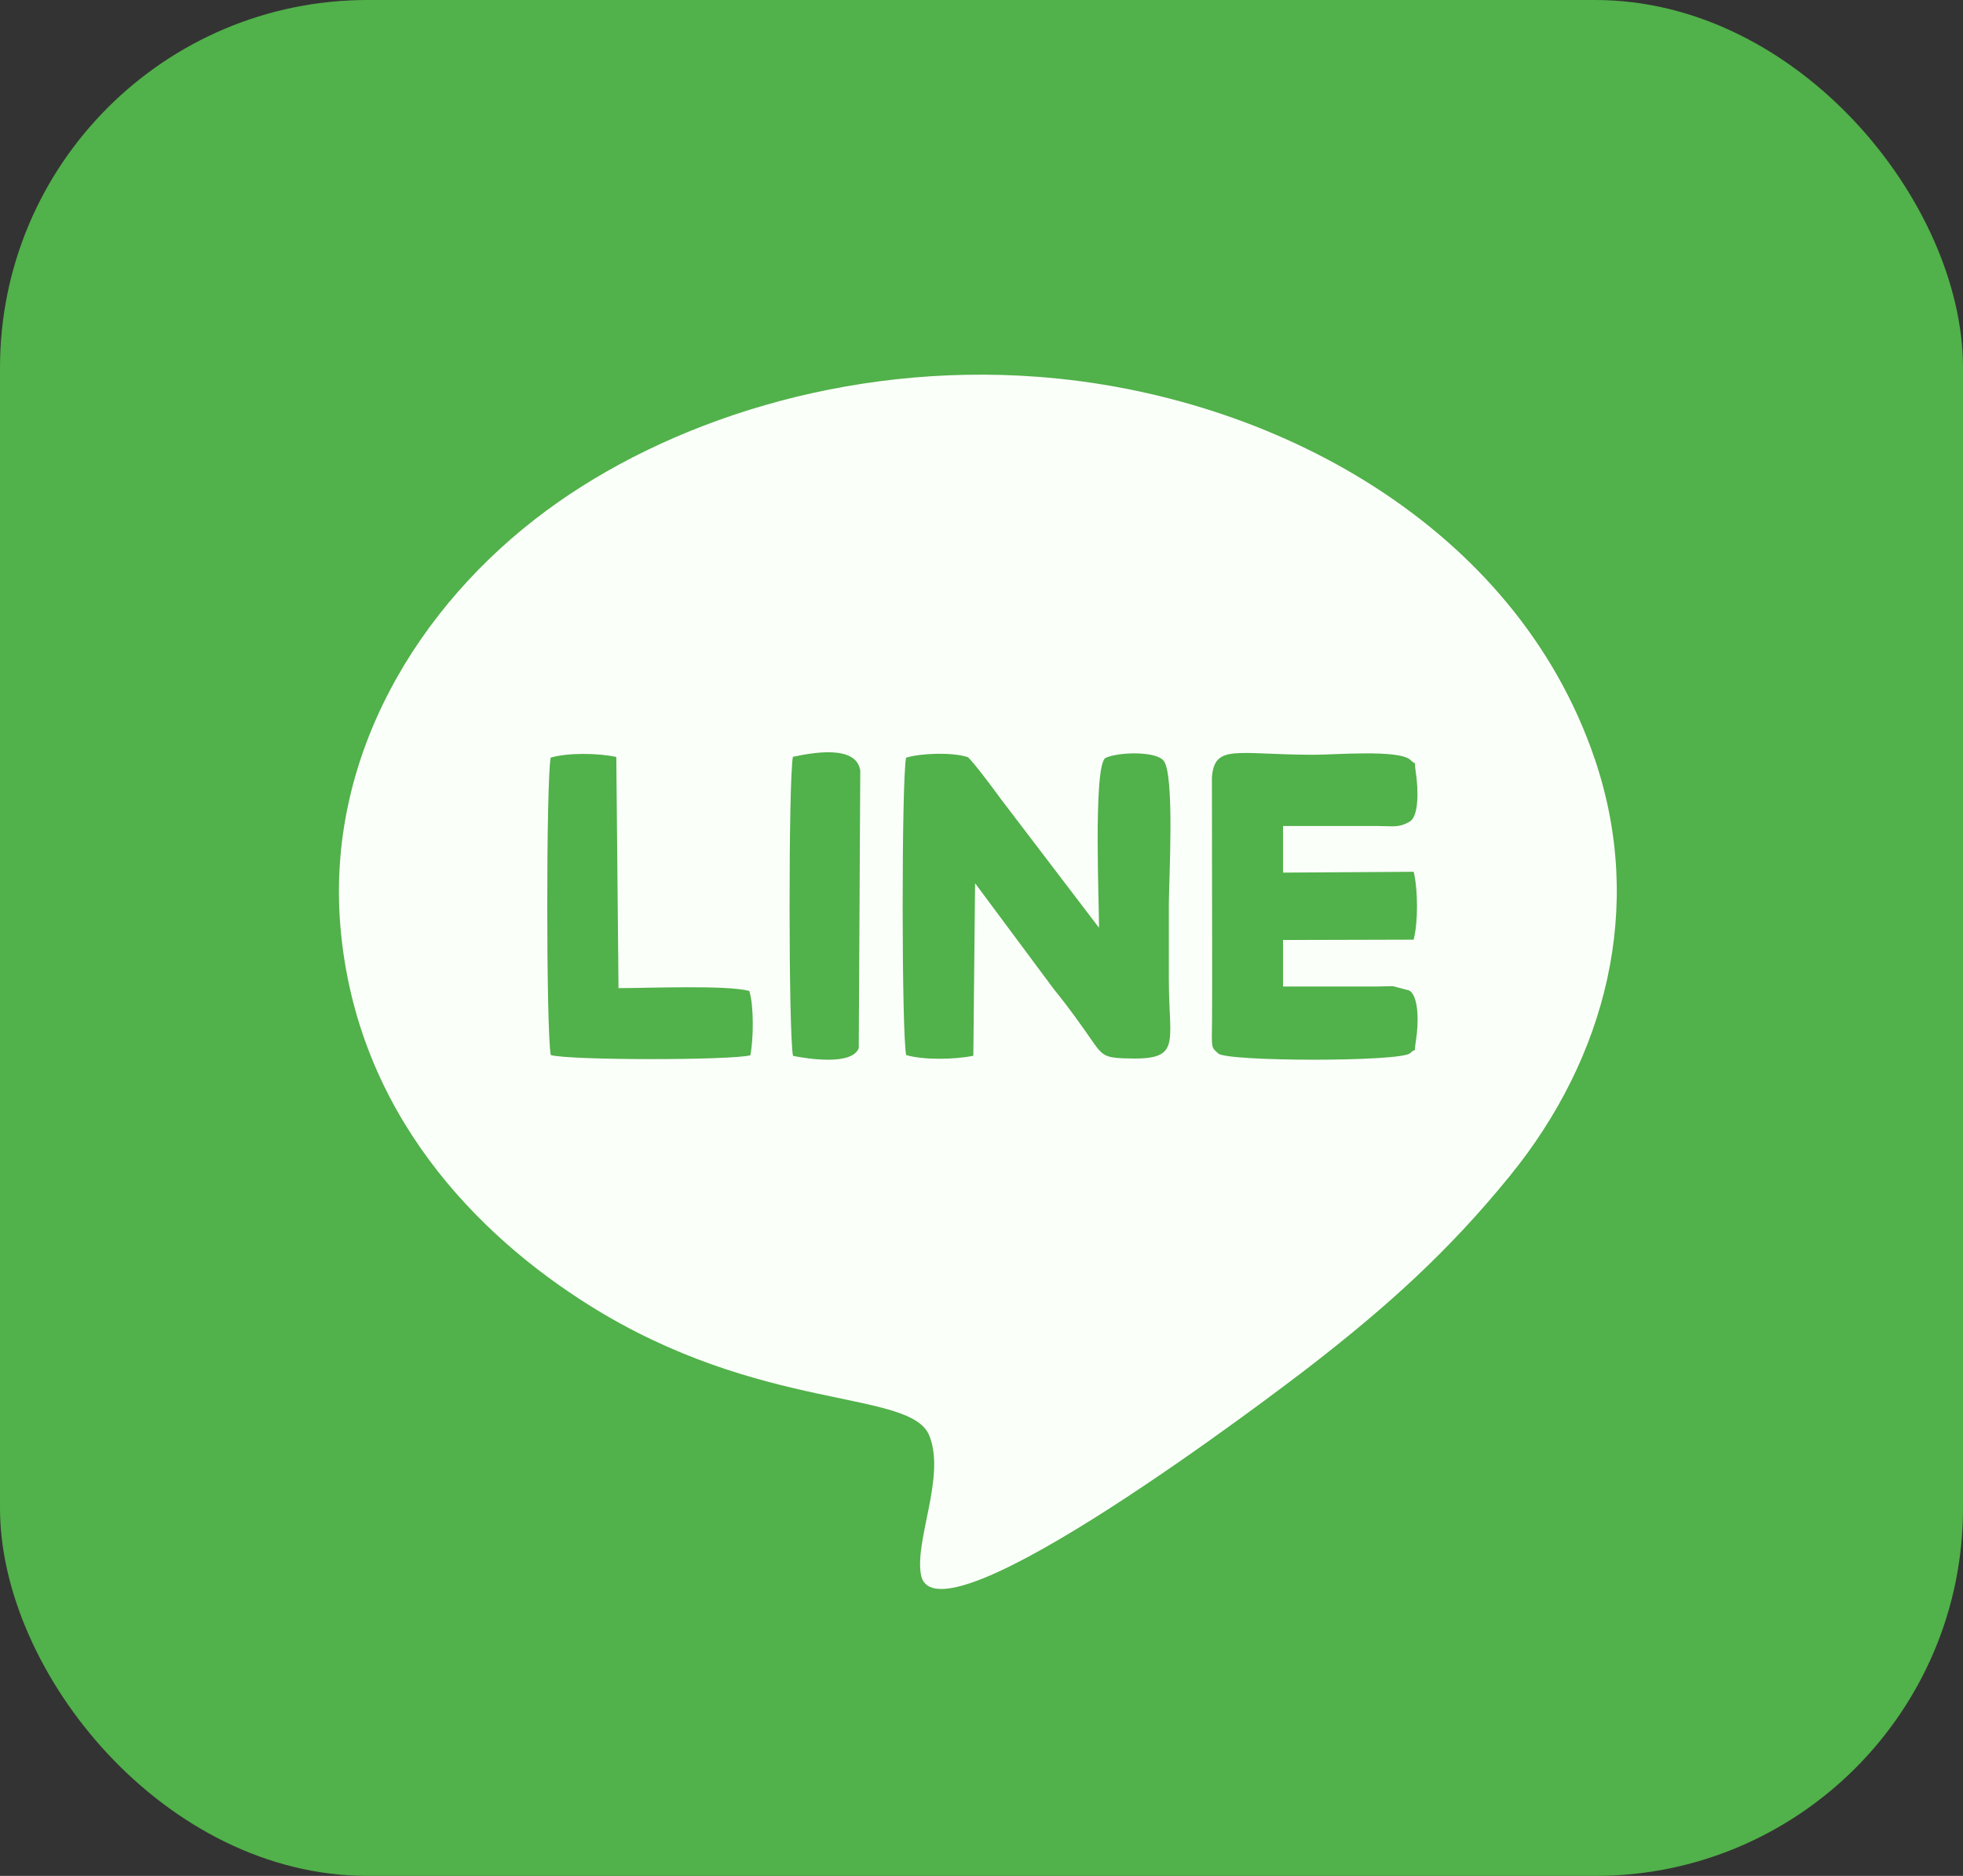
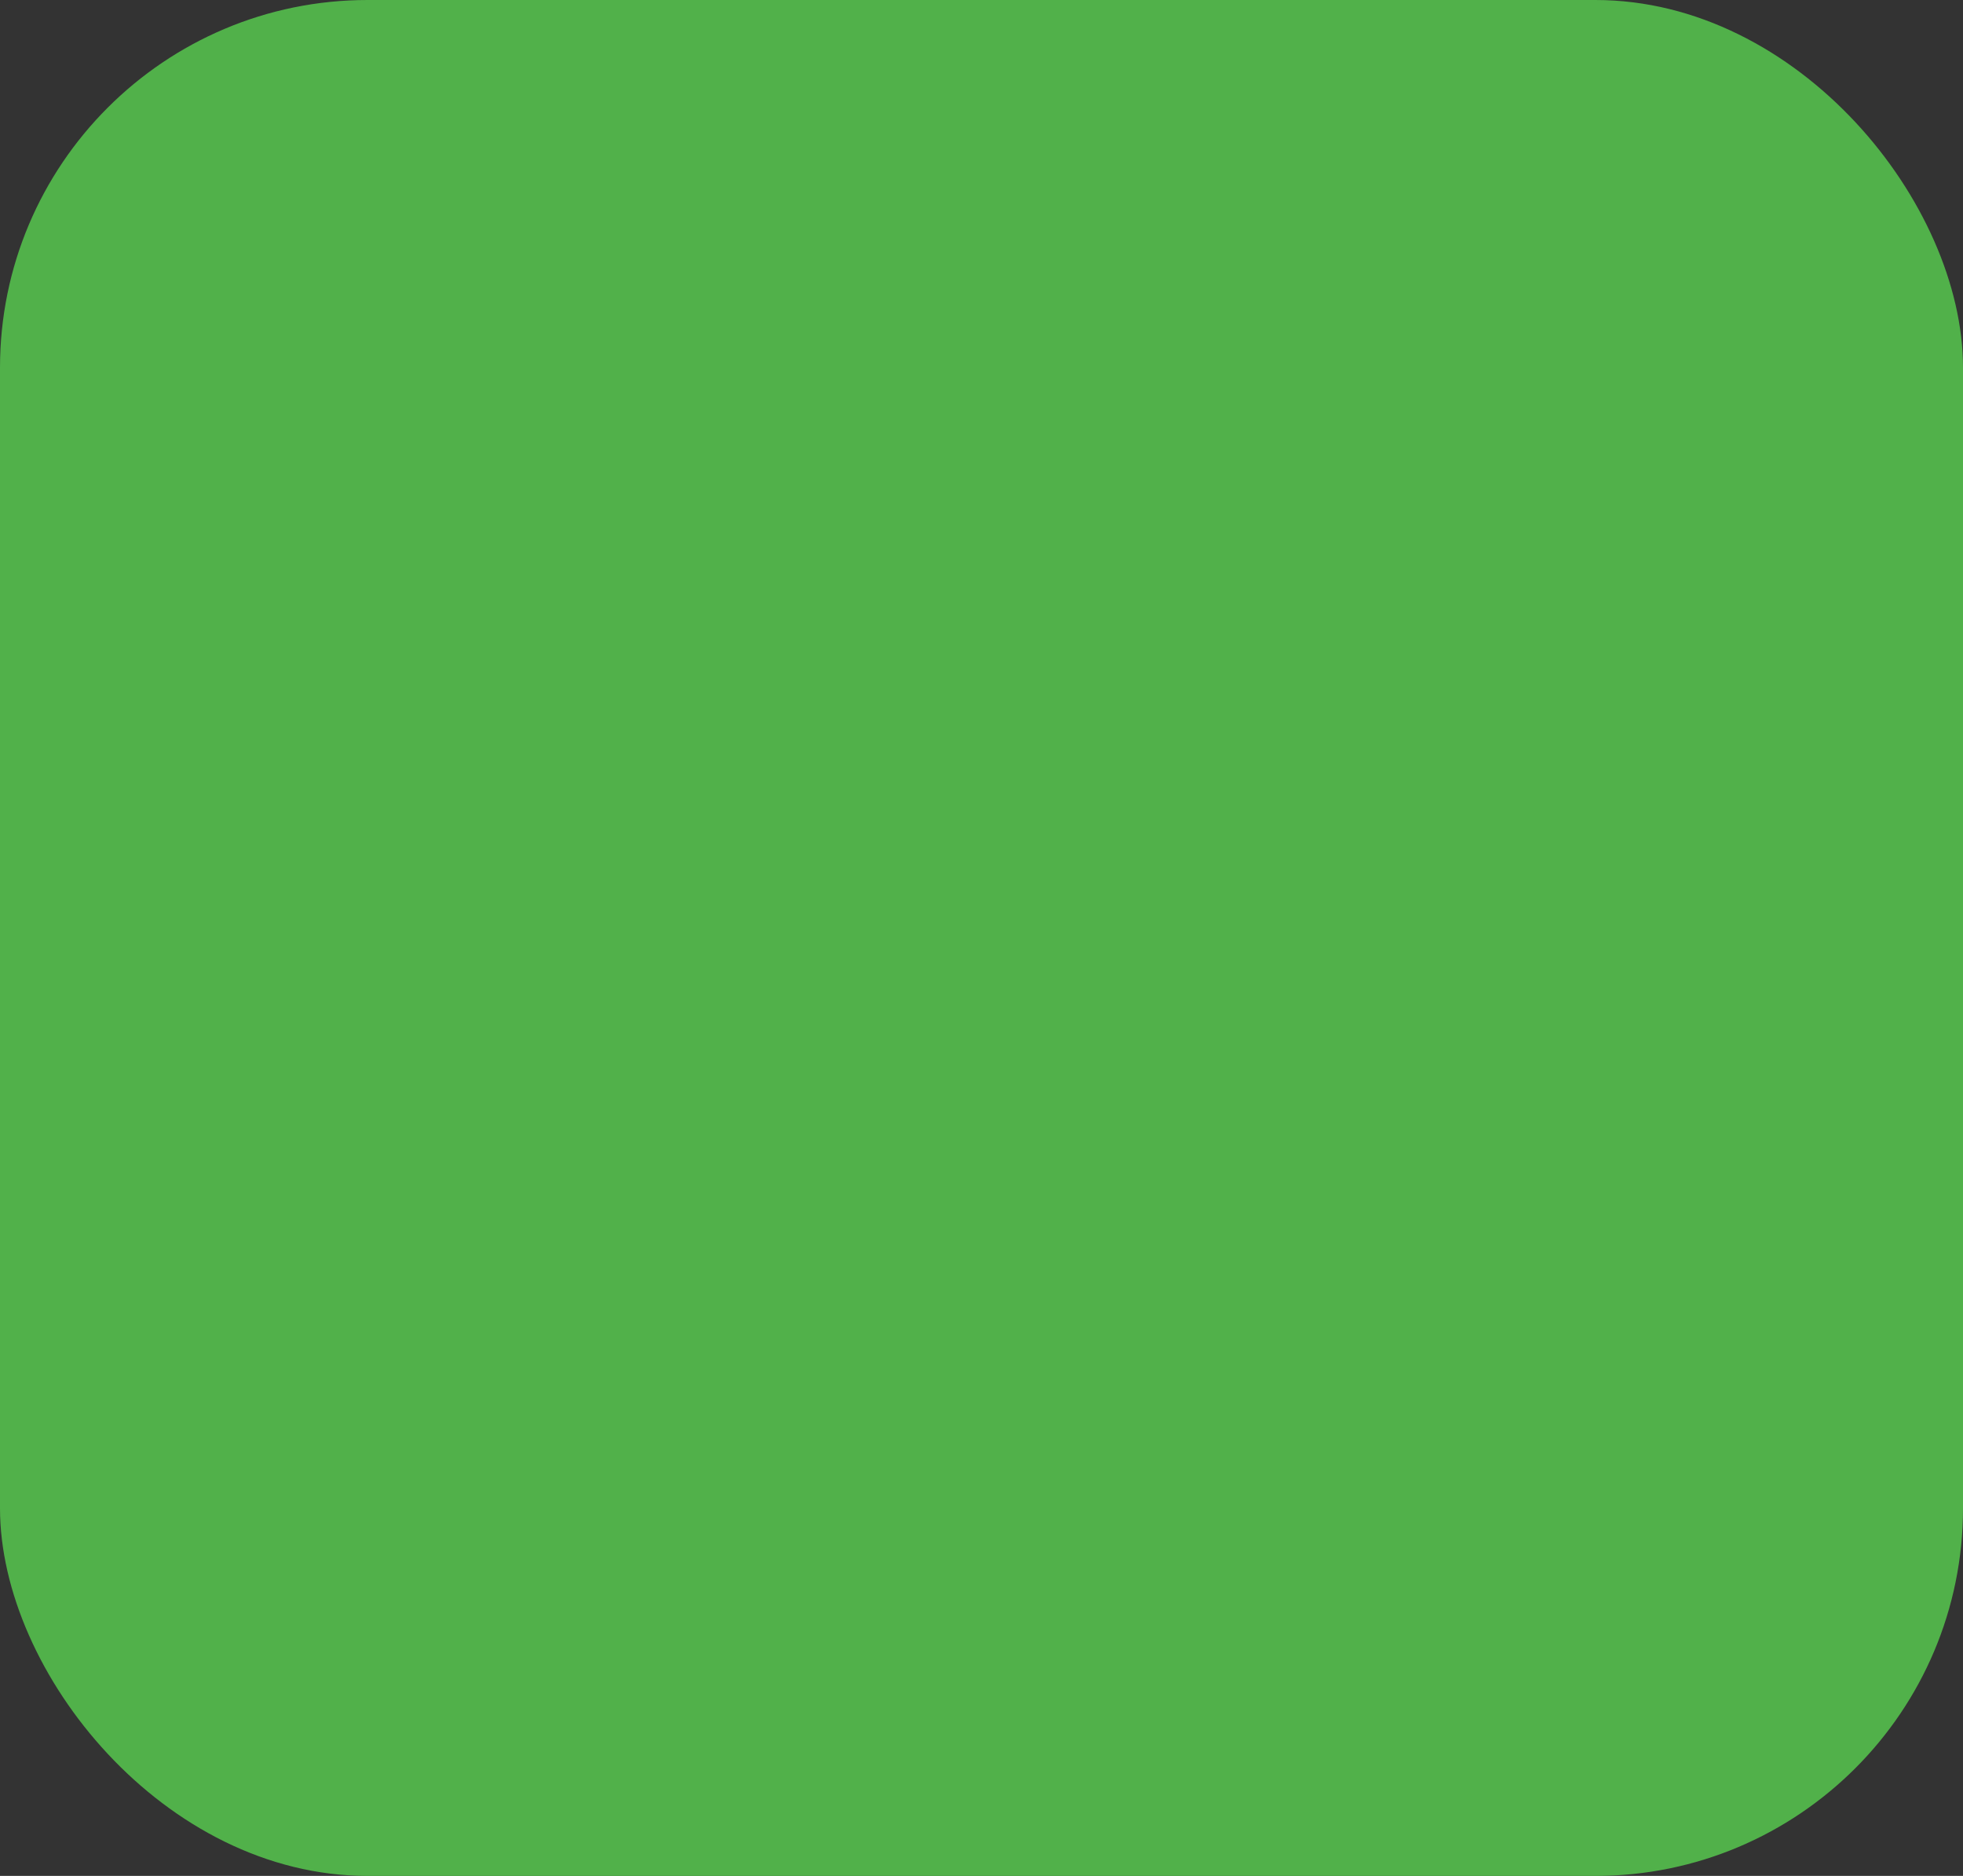
<svg xmlns="http://www.w3.org/2000/svg" id="_レイヤー_2" viewBox="0 0 168.08 160.61">
  <rect x="0" y="0" width="168.08" height="160.61" fill="#333333" stroke="none" />
  <defs>
    <style>.cls-1{fill:#fbfffa;fill-rule:evenodd;}.cls-1,.cls-2{stroke-width:0px;}.cls-2{fill:#51b14a;}</style>
  </defs>
  <g id="_レイヤー_1-2">
    <rect class="cls-2" width="168.08" height="160.61" rx="31.48" ry="31.48" />
-     <path class="cls-1" d="M67.88,64.8c1.59-.34,5.42-1.08,5.78,1.16l-.13,23.78c-.58,1.5-4.36.92-5.63.66-.39-1.91-.39-23.6-.01-25.6h0ZM47.14,64.87c1.45-.44,4.11-.4,5.63-.06l.19,19.79c2.62,0,9.24-.28,11.2.24.4,1.29.36,4.12.09,5.51-1.68.44-15.51.44-17.09-.02-.4-2.02-.4-23.35-.01-25.46h0ZM83.34,90.39c-1.65.34-4.3.37-5.75-.06-.4-1.99-.4-23.38-.01-25.46,1.29-.39,3.94-.48,5.28-.05.44.34,2.29,2.83,2.84,3.59l8.4,11.02c.04-1.28-.52-13.68.53-14.52.97-.51,4.2-.64,4.97.18,1.01,1,.48,10.38.48,12.36v6.41c0,5.68,1.21,6.95-3.89,6.75-1.48-.06-1.8-.24-2.54-1.3-1.17-1.68-1.99-2.86-3.4-4.6l-6.76-9.09-.15,14.78h0ZM120.62,70.39c-.85.48-1.35.34-2.62.33-.85,0-1.71,0-2.56,0h-5.58v3.99l11.19-.07c.37,1.6.38,4.34-.01,5.81l-11.18.03v3.98h5.58c.85,0,1.71,0,2.56,0,.35,0,.98-.04,1.3-.02l1.36.36c.87.5.79,2.97.59,4.2-.23,1.45.13.56-.51,1.17-.79.75-15.65.73-16.42.03-.62-.56-.57-.37-.54-2.8.01-1.07.01-2.14.01-3.21l-.02-17.65c.24-2.88,2.09-1.92,8.76-1.92,1.79,0,7.22-.46,8.22.43.62.63.28-.24.49,1.18.18,1.2.32,3.79-.64,4.17h0ZM29.15,79.37c1.37,16.01,11.82,26.42,21.25,32.35,14.76,9.28,27.55,7.19,29.17,11.19,1.41,3.49-1.24,8.86-.72,11.88,1.16,6.75,30.79-15.86,33.24-17.75,6.64-5.14,11.93-9.88,17.23-16.41,8.14-10.02,11.56-22.89,7.23-35.65-6.77-19.92-27.49-31.21-47.7-32.72-16.42-1.23-31.81,3.88-42.07,11.46-10.97,8.1-18.88,21.07-17.63,35.65h0Z" />
  </g>
</svg>